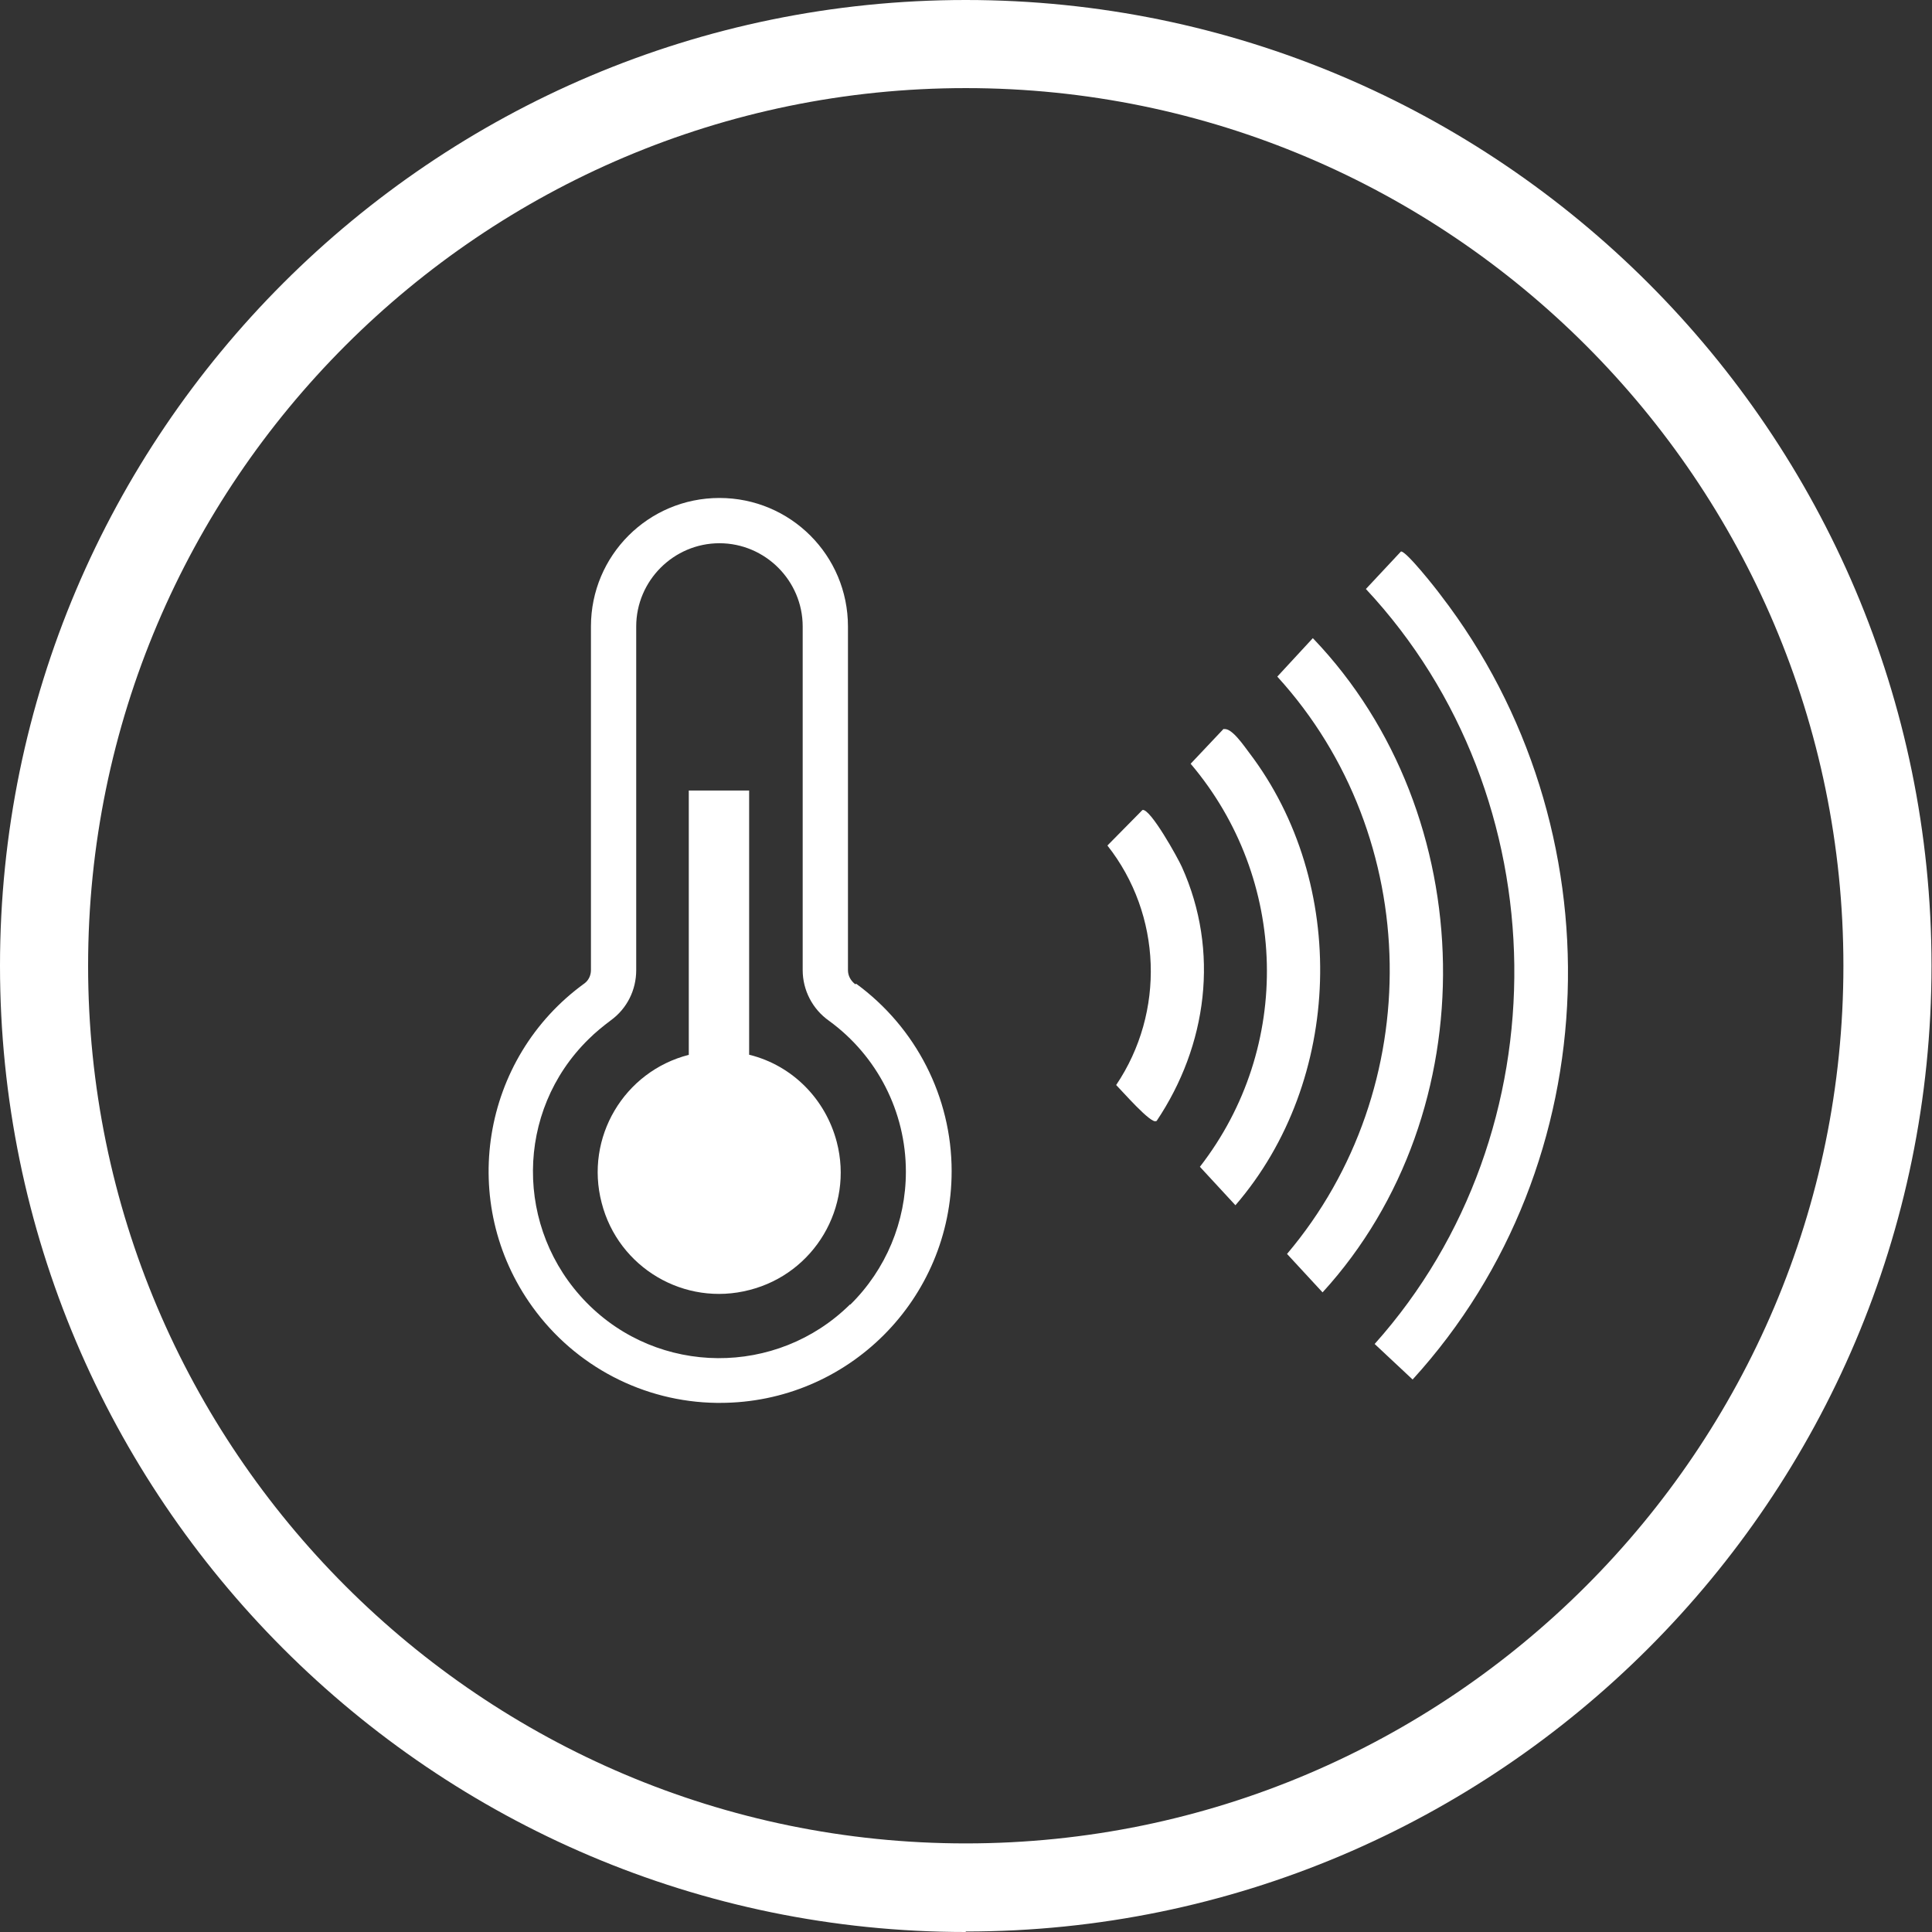
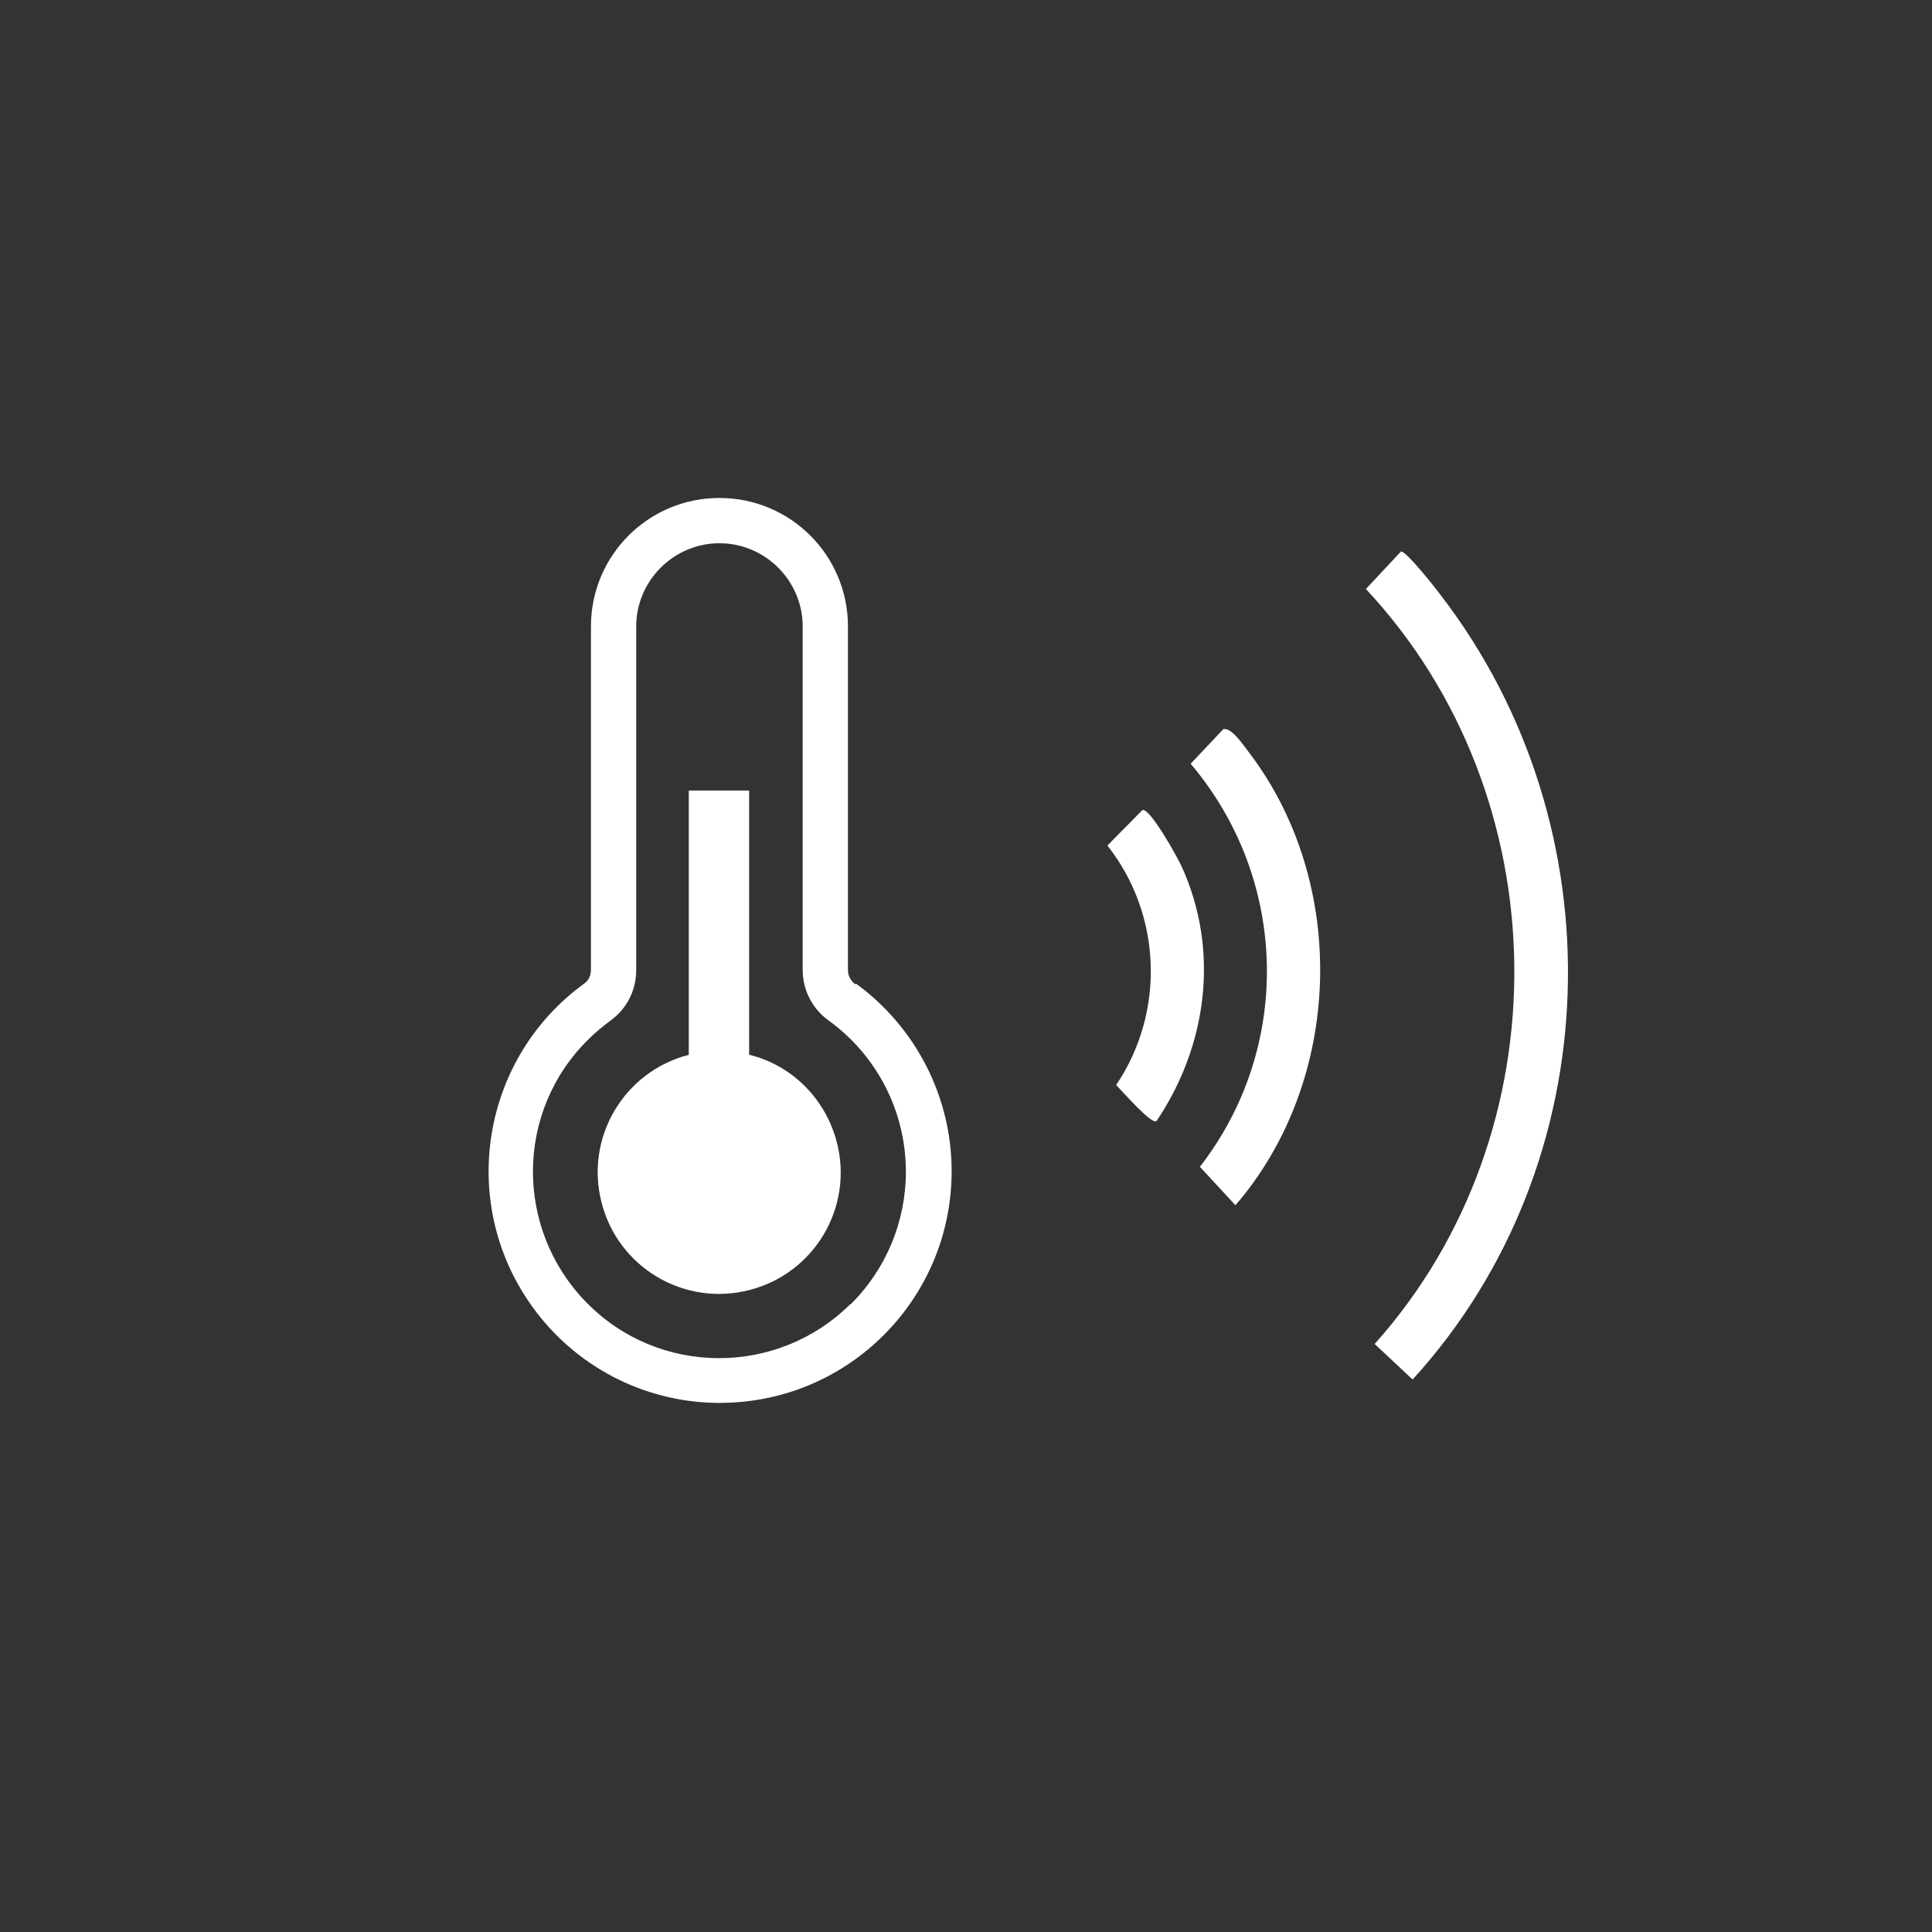
<svg xmlns="http://www.w3.org/2000/svg" id="Ebene_1" data-name="Ebene 1" viewBox="0 0 39.69 39.69">
  <rect x="0" y="0" width="39.69" height="39.69" fill="#333333" stroke="none" />
  <defs>
    <style>
      .cls-1 {
        fill: #fff;
      }
    </style>
  </defs>
-   <path class="cls-1" d="M19.84,39.69C8.9,39.69,0,30.78,0,19.84S8.9,0,19.84,0s19.84,8.9,19.84,19.84-8.9,19.84-19.84,19.84ZM19.84,1.81C9.9,1.81,1.81,9.9,1.81,19.84s8.09,18.03,18.03,18.03,18.03-8.09,18.03-18.03S29.78,1.81,19.84,1.81Z" />
  <g>
    <path class="cls-1" d="M28.78,11.33c.1-.02.71.75.82.9,3.66,4.76,3.48,11.66-.58,16.11l-.78-.73c3.9-4.36,3.81-11.24-.18-15.51l.72-.77Z" />
-     <path class="cls-1" d="M26.98,13.12c3.46,3.62,3.58,9.72.19,13.43l-.73-.79c2.88-3.4,2.81-8.56-.2-11.86l.73-.79Z" />
    <path class="cls-1" d="M25.14,14.98c.16-.04.42.35.52.48,2.05,2.69,1.93,6.74-.28,9.3l-.73-.79c1.91-2.46,1.82-5.91-.19-8.28l.68-.72Z" />
    <path class="cls-1" d="M23.75,23.03c-.1.07-.71-.63-.82-.74,1.01-1.5.94-3.5-.18-4.92l.72-.73c.16-.04.73.99.81,1.17.78,1.73.52,3.67-.52,5.22Z" />
  </g>
  <g>
    <path class="cls-1" d="M17.57,20.22c-.09-.07-.15-.17-.15-.29v-7.06c0-1.46-1.18-2.64-2.64-2.64s-2.64,1.18-2.64,2.64v7.06c0,.11-.05.21-.13.27-2.13,1.54-2.61,4.52-1.07,6.65.88,1.22,2.28,1.95,3.78,1.97h.07c2.63,0,4.76-2.13,4.76-4.76h0c0-1.52-.73-2.95-1.96-3.85ZM17.46,26.8c-1.5,1.48-3.93,1.47-5.41-.04s-1.47-3.93.04-5.41c.14-.14.3-.27.46-.39.33-.24.52-.62.52-1.03v-7.06c0-.94.77-1.71,1.71-1.71s1.71.77,1.71,1.71v7.06c0,.41.2.8.54,1.04.99.72,1.58,1.87,1.58,3.1,0,1.03-.41,2.01-1.14,2.73h0Z" />
    <path class="cls-1" d="M15.39,21.67v-5.43h-1.24v5.43c-1.33.34-2.14,1.7-1.79,3.04.34,1.33,1.7,2.14,3.04,1.79,1.33-.34,2.14-1.7,1.79-3.04-.23-.88-.91-1.57-1.79-1.79Z" />
  </g>
</svg>